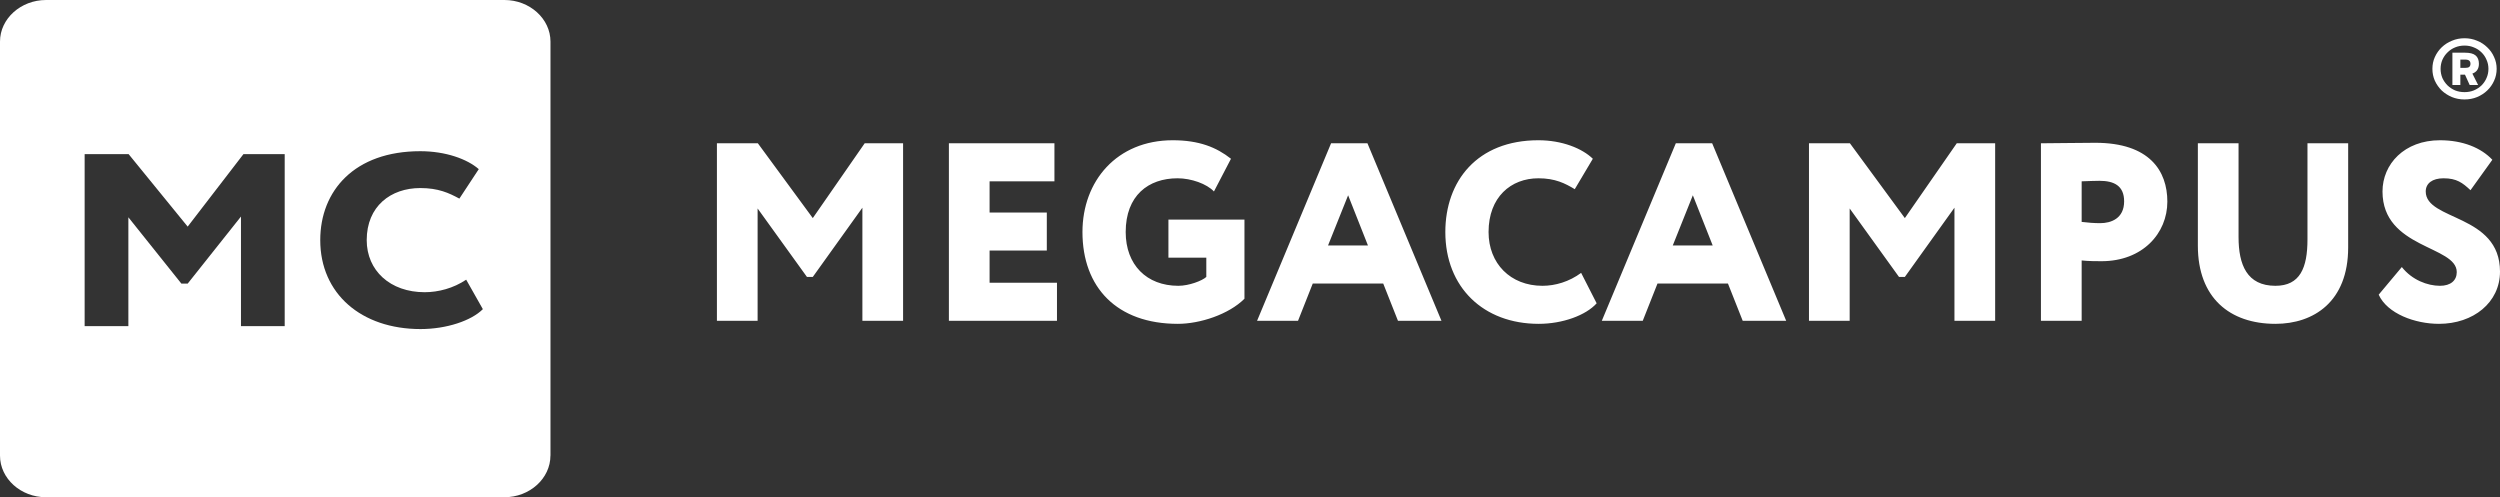
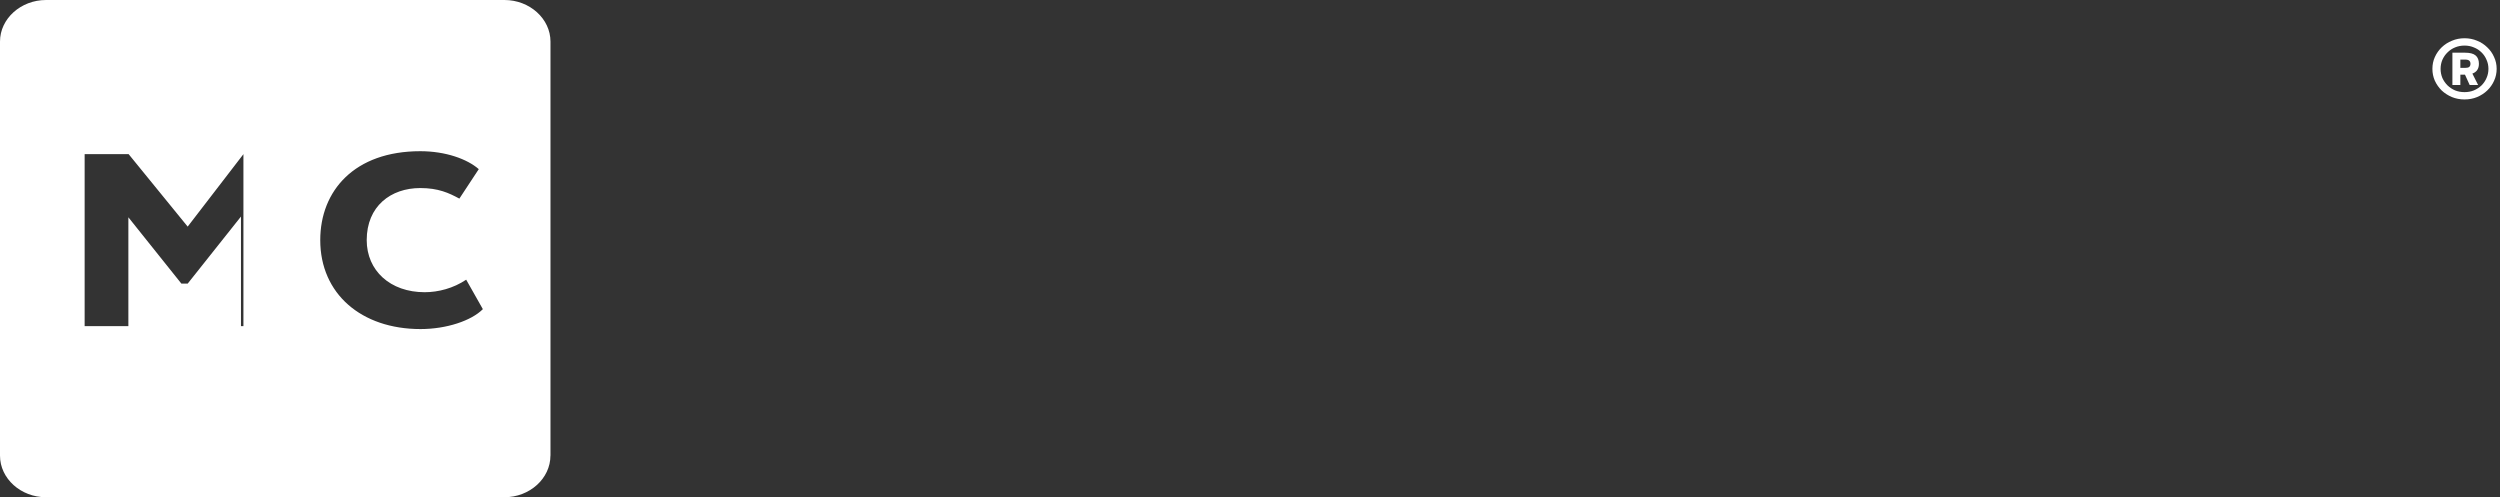
<svg xmlns="http://www.w3.org/2000/svg" width="181" height="36" viewBox="0 0 181 36" fill="none">
  <rect x="0" y="0" width="181" height="36" fill="#333333" stroke="none" />
  <path d="M178.432 7.2C178.106 7.2 177.802 7.143 177.521 7.028C177.238 6.909 176.992 6.75 176.78 6.553C176.574 6.35 176.409 6.116 176.285 5.851C176.165 5.58 176.106 5.292 176.106 4.985C176.106 4.678 176.165 4.392 176.285 4.127C176.409 3.856 176.574 3.622 176.78 3.425C176.992 3.222 177.238 3.063 177.521 2.949C177.802 2.829 178.106 2.769 178.432 2.769C178.756 2.769 179.061 2.829 179.342 2.949C179.624 3.063 179.868 3.222 180.074 3.425C180.286 3.622 180.452 3.856 180.57 4.127C180.695 4.392 180.758 4.678 180.758 4.985C180.758 5.292 180.695 5.58 180.57 5.851C180.452 6.116 180.286 6.35 180.074 6.553C179.868 6.75 179.624 6.909 179.342 7.028C179.061 7.143 178.756 7.2 178.432 7.2ZM178.432 6.67C178.676 6.67 178.9 6.628 179.106 6.545C179.318 6.456 179.502 6.337 179.66 6.186C179.817 6.03 179.939 5.851 180.025 5.648C180.118 5.44 180.163 5.219 180.163 4.985C180.163 4.751 180.118 4.532 180.025 4.329C179.939 4.121 179.817 3.942 179.66 3.791C179.502 3.635 179.318 3.515 179.106 3.432C178.9 3.344 178.676 3.3 178.432 3.3C178.187 3.3 177.959 3.344 177.748 3.432C177.542 3.515 177.361 3.635 177.204 3.791C177.045 3.942 176.922 4.121 176.829 4.329C176.743 4.532 176.699 4.751 176.699 4.985C176.699 5.219 176.743 5.44 176.829 5.648C176.922 5.851 177.045 6.03 177.204 6.186C177.361 6.337 177.542 6.456 177.748 6.545C177.959 6.628 178.187 6.67 178.432 6.67ZM178.464 5.406H178.13V6.155H177.554V3.815H178.472C178.825 3.815 179.079 3.882 179.236 4.017C179.395 4.153 179.473 4.353 179.473 4.618C179.473 4.977 179.314 5.214 179 5.328L179.416 6.155H178.805L178.464 5.406ZM178.13 4.314V4.915H178.472C178.619 4.915 178.719 4.891 178.772 4.844C178.833 4.792 178.862 4.717 178.862 4.618C178.862 4.519 178.833 4.444 178.772 4.392C178.719 4.34 178.619 4.314 178.472 4.314H178.13Z" fill="white" />
-   <path d="M51.905 23.226H54.851V15.093L58.423 20.05H58.846L62.437 15.038V23.226H65.383V10.374H62.603L58.846 15.79L54.869 10.374H51.905V23.226ZM68.7 23.226H76.525V20.472H71.646V18.14H75.789V15.386H71.646V13.128H76.341V10.374H68.7V23.226ZM84.594 18.654H87.337V20.05C87.043 20.325 86.085 20.692 85.312 20.692C83.01 20.692 81.5 19.169 81.5 16.8C81.5 14.156 83.139 12.908 85.257 12.908C86.251 12.908 87.374 13.312 87.89 13.863L89.123 11.494C88.074 10.668 86.822 10.154 84.907 10.154C80.856 10.154 78.37 13.11 78.37 16.8C78.37 20.802 80.856 23.446 85.275 23.446C86.877 23.446 88.958 22.767 90.099 21.629V15.9H84.594V18.654ZM91.012 23.226H93.977L95.044 20.527H100.145L101.213 23.226H104.362L99.003 10.374H96.37L91.012 23.226ZM97.604 14.138L99.04 17.773H96.149L97.604 14.138ZM114.474 19.756C113.608 20.399 112.596 20.692 111.675 20.692C109.355 20.692 107.772 19.077 107.772 16.8C107.772 14.267 109.392 12.908 111.381 12.908C112.596 12.908 113.314 13.275 114.013 13.697L115.321 11.494C114.547 10.742 113.093 10.154 111.381 10.154C106.943 10.154 104.642 13.11 104.642 16.8C104.642 20.802 107.403 23.446 111.399 23.446C113.148 23.446 114.824 22.822 115.598 21.959L114.474 19.756ZM115.971 23.226H118.935L120.003 20.527H125.103L126.172 23.226H129.32L123.961 10.374H121.329L115.971 23.226ZM122.562 14.138L123.999 17.773H121.108L122.562 14.138ZM130.97 23.226H133.916V15.093L137.488 20.05H137.911L141.502 15.038V23.226H144.449V10.374H141.669L137.911 15.79L133.935 10.374H130.97V23.226ZM150.712 23.226V18.856C151.171 18.911 151.871 18.911 152.147 18.911C155.13 18.911 156.916 16.892 156.916 14.597C156.916 12.375 155.628 10.338 151.705 10.338C150.712 10.338 148.483 10.374 147.764 10.374V23.226H150.712ZM152 13.091C153.049 13.091 153.787 13.44 153.787 14.579C153.787 15.827 152.828 16.157 152.056 16.157C151.631 16.157 151.134 16.121 150.712 16.066V13.128C151.319 13.11 151.614 13.091 152 13.091ZM170.007 10.374H167.061V17.332C167.061 19.389 166.526 20.692 164.741 20.692C162.679 20.692 162.071 19.169 162.071 17.167V10.374H159.125V17.791C159.125 21.555 161.426 23.446 164.741 23.446C167.503 23.446 170.007 21.849 170.007 17.92V10.374ZM177.869 19.701C177.869 20.307 177.427 20.692 176.654 20.692C175.751 20.692 174.628 20.27 173.892 19.334L172.217 21.335C172.843 22.712 174.849 23.446 176.581 23.446C179.066 23.446 181 21.904 181 19.664C181 15.478 175.623 15.992 175.623 13.863C175.623 13.275 176.101 12.908 176.912 12.908C177.869 12.908 178.292 13.238 178.864 13.771L180.446 11.568C179.637 10.705 178.311 10.154 176.654 10.154C174.077 10.154 172.493 11.88 172.493 13.863C172.493 18.012 177.869 17.773 177.869 19.701Z" fill="white" />
-   <path fill-rule="evenodd" clip-rule="evenodd" d="M36.515 36C38.349 36 39.851 34.643 39.851 32.986H39.855V3.014C39.855 1.357 38.353 0 36.519 0H3.336C1.502 0 0 1.357 0 3.01V32.986C0 34.647 1.502 36 3.332 36H36.515ZM9.294 23.61H6.128V11.161H9.314L13.588 16.407L17.624 11.161H20.612V23.61H17.446V15.678L13.588 20.534H13.133L9.294 15.732V23.61ZM30.745 21.156C31.734 21.156 32.822 20.872 33.752 20.249L34.959 22.383C34.128 23.219 32.328 23.824 30.448 23.824C26.154 23.824 23.186 21.263 23.186 17.386C23.186 13.811 25.66 10.947 30.428 10.947C32.268 10.947 33.831 11.517 34.663 12.246L33.258 14.38C32.506 13.971 31.734 13.615 30.428 13.615C28.291 13.615 26.55 14.931 26.55 17.386C26.55 19.591 28.252 21.156 30.745 21.156Z" fill="white" />
+   <path fill-rule="evenodd" clip-rule="evenodd" d="M36.515 36C38.349 36 39.851 34.643 39.851 32.986H39.855V3.014C39.855 1.357 38.353 0 36.519 0H3.336C1.502 0 0 1.357 0 3.01V32.986C0 34.647 1.502 36 3.332 36H36.515ZM9.294 23.61H6.128V11.161H9.314L13.588 16.407L17.624 11.161V23.61H17.446V15.678L13.588 20.534H13.133L9.294 15.732V23.61ZM30.745 21.156C31.734 21.156 32.822 20.872 33.752 20.249L34.959 22.383C34.128 23.219 32.328 23.824 30.448 23.824C26.154 23.824 23.186 21.263 23.186 17.386C23.186 13.811 25.66 10.947 30.428 10.947C32.268 10.947 33.831 11.517 34.663 12.246L33.258 14.38C32.506 13.971 31.734 13.615 30.428 13.615C28.291 13.615 26.55 14.931 26.55 17.386C26.55 19.591 28.252 21.156 30.745 21.156Z" fill="white" />
</svg>